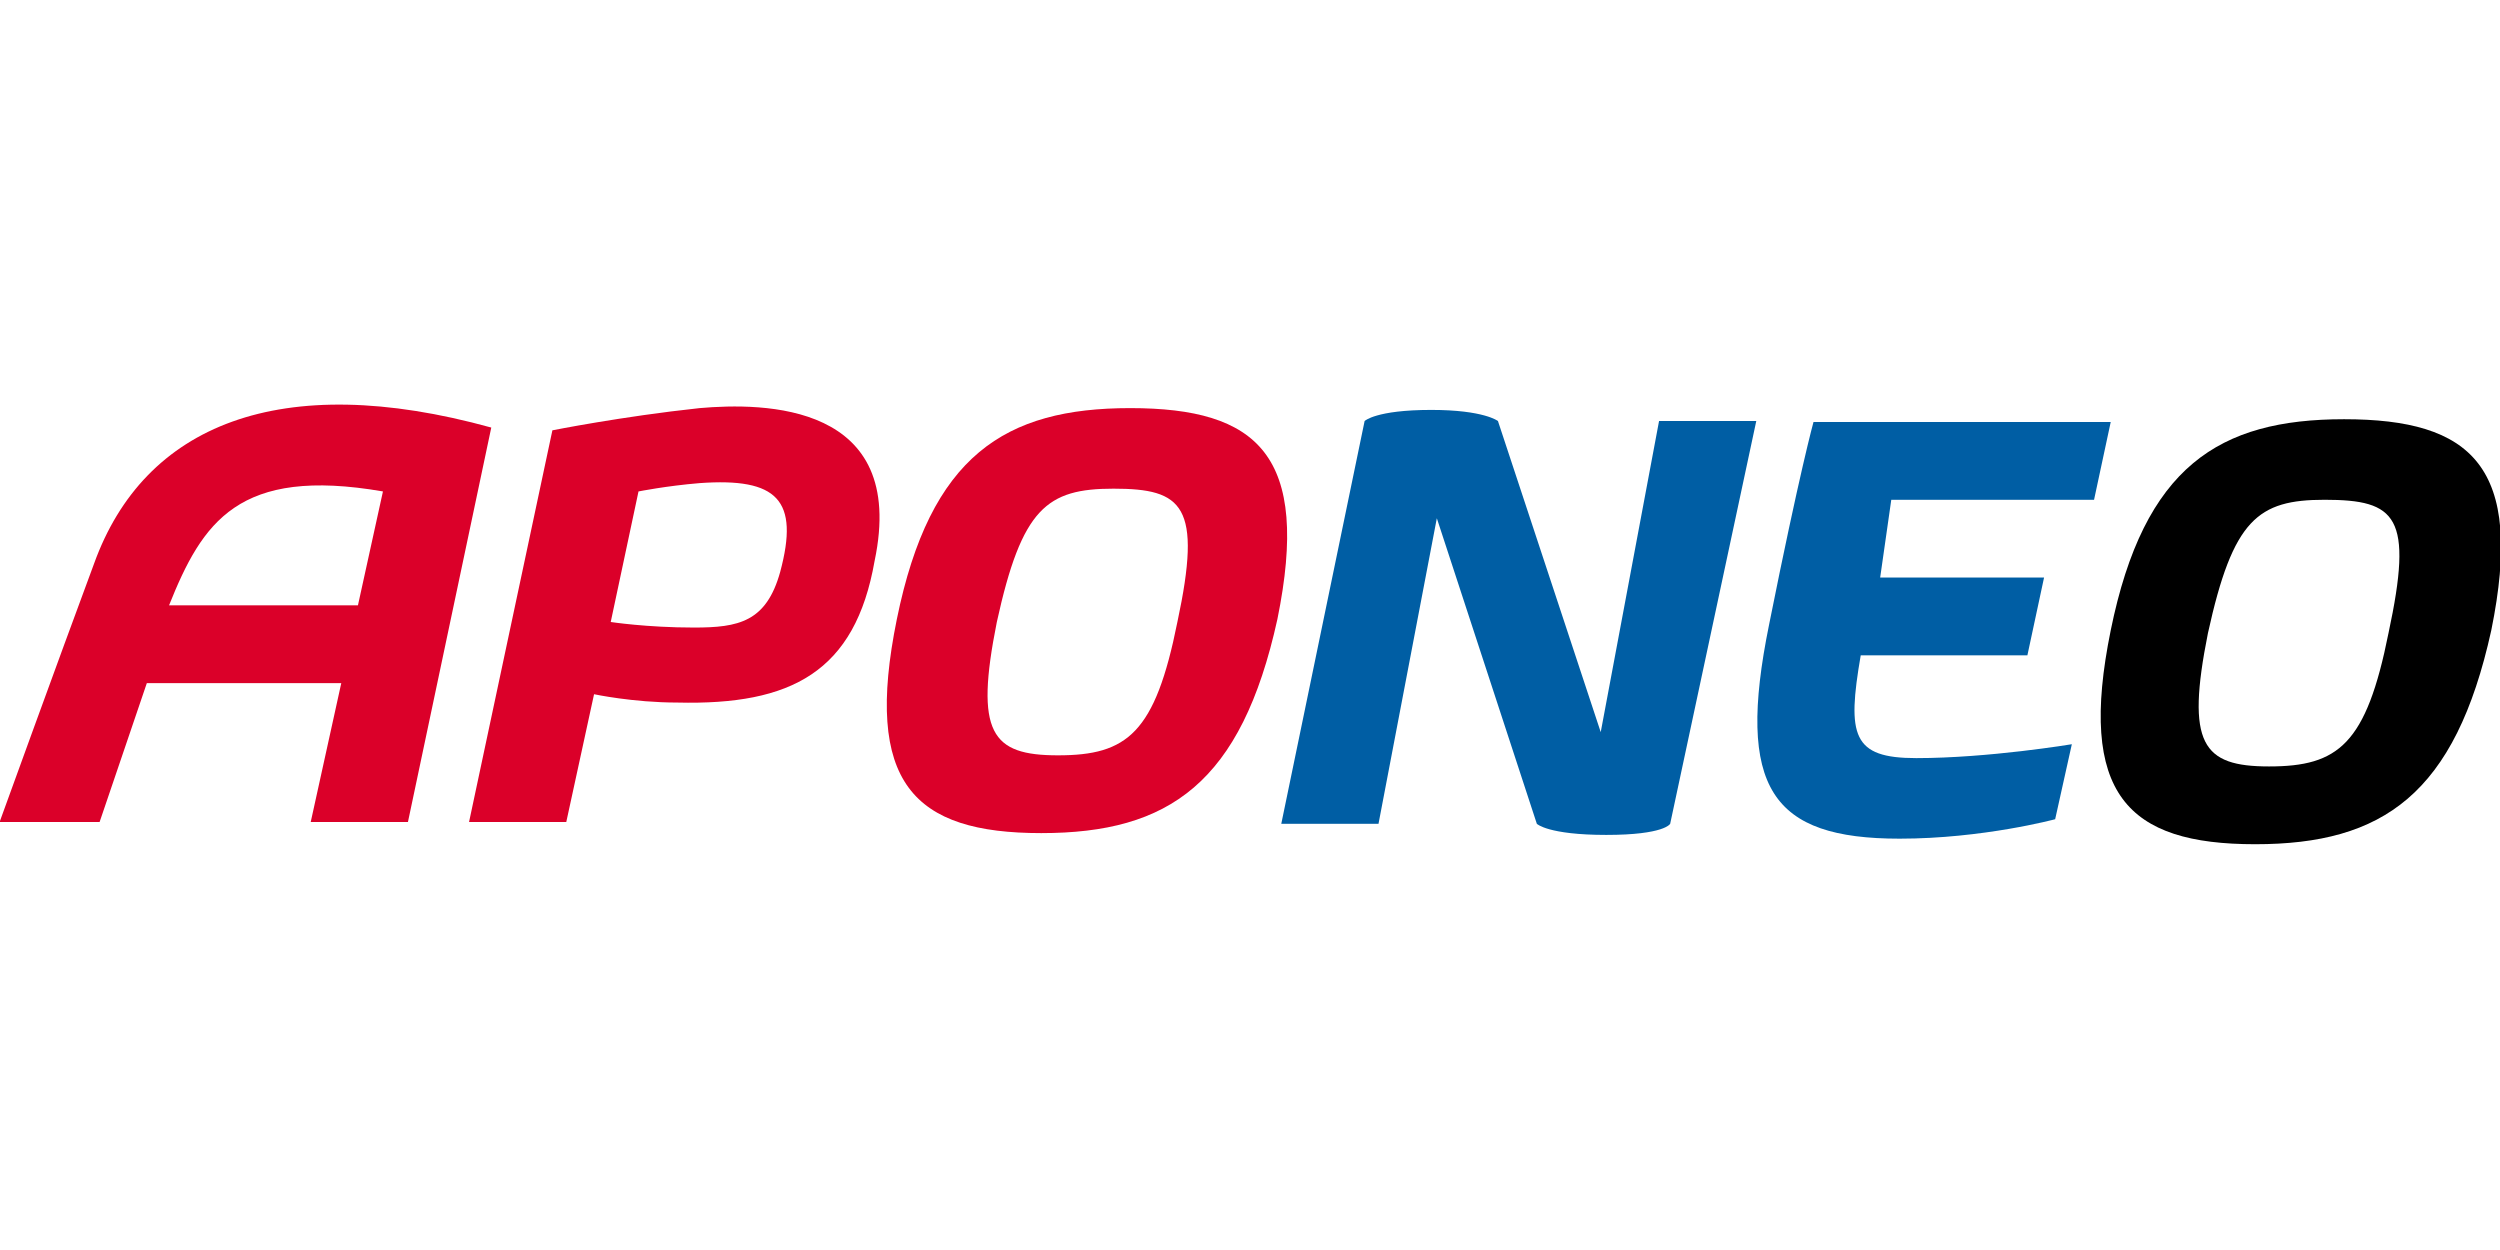
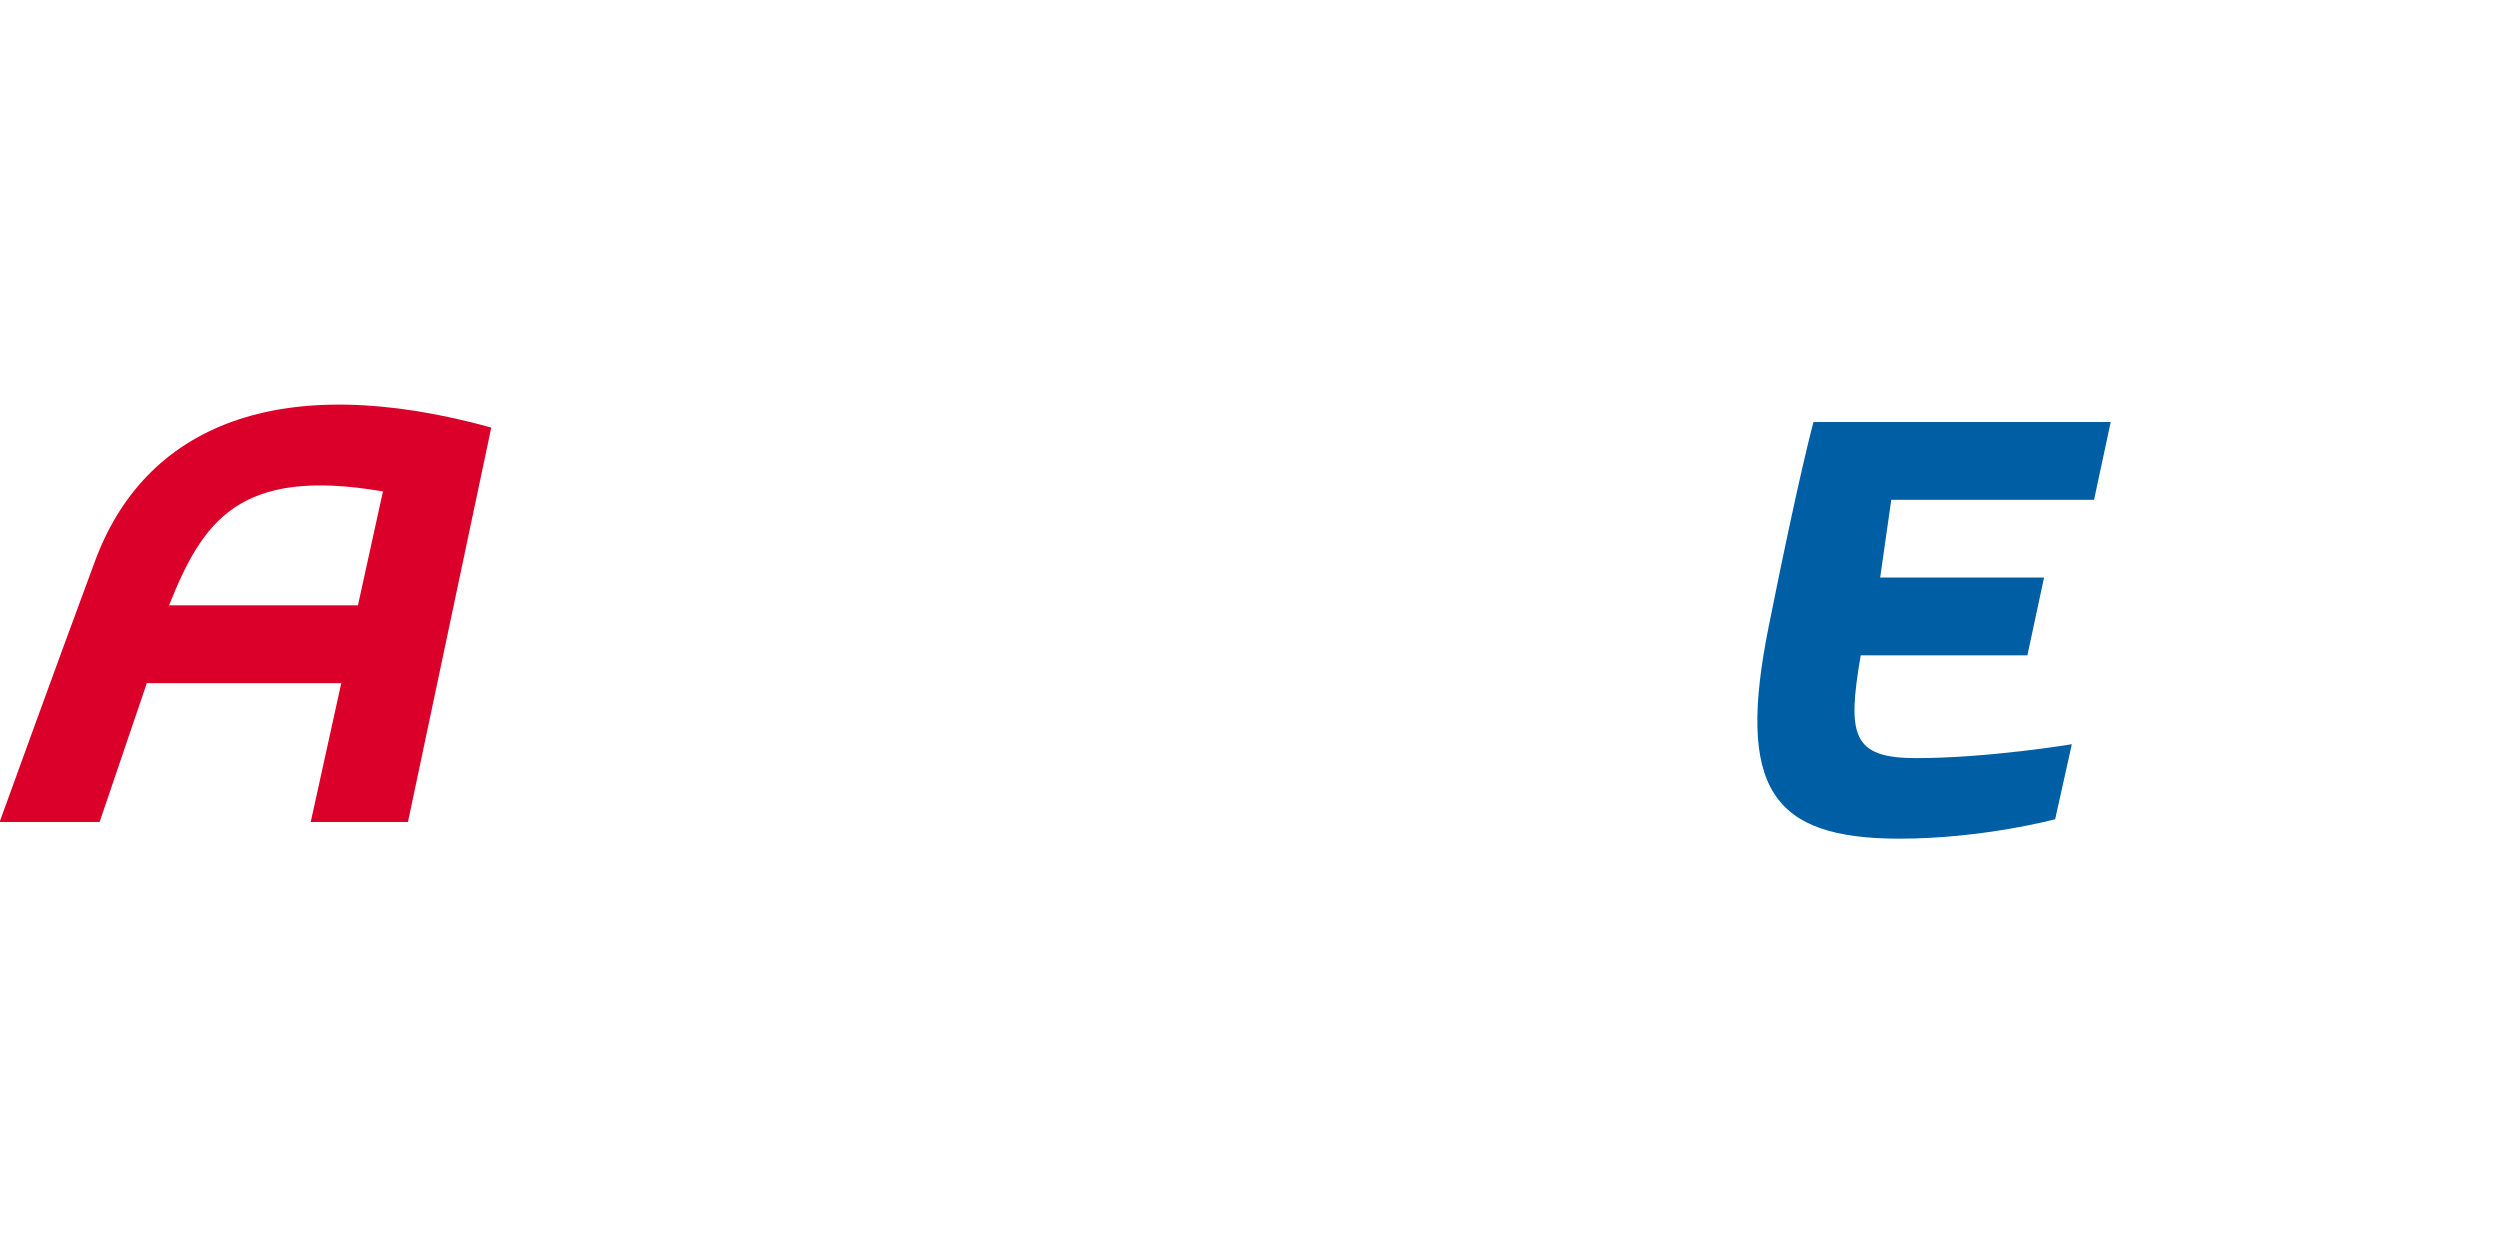
<svg xmlns="http://www.w3.org/2000/svg" xml:space="preserve" id="prefix__Ebene_1" x="0" y="0" version="1.1" viewBox="0 -14.6 90 45">
  <style>.prefix__st0{fill:#005ea4}.prefix__st1{fill:#db0029}</style>
  <g id="prefix__Symbols">
    <g id="prefix__nav_x2F_search" transform="translate(-54 -19)">
      <g id="prefix__Navi">
        <g id="prefix__Logo-Aponeo-Clean" transform="translate(54.286 18.954)">
          <g id="prefix__Group-5" transform="translate(59.14 .303)">
-             <path id="prefix__Fill-3" d="M3.8.3H.3l-2.1 11.2L-5.5.3S-6-.1-7.9-.1c-2 0-2.4.4-2.4.4l-3 14.5h3.5l2.1-11 3.6 11s.4.4 2.5.4 2.3-.4 2.3-.4L3.8.3z" class="prefix__st0" />
-           </g>
+             </g>
          <g id="prefix__Group-17" transform="translate(0 .138)">
            <g id="prefix__Group-10">
              <path id="prefix__Fill-8" d="M12.6 7.1H5.8c1.2-3 2.5-5 7.7-4.1l-.9 4.1zM3.1 5.6C1.8 9.1-.3 14.9-.3 14.9h3.6l1.7-5h7l-1.1 5h3.5l3-14.2C9.8-1.4 4.9.6 3.1 5.6z" class="prefix__st1" />
            </g>
-             <path id="prefix__Fill-11" d="M42.1 7.7c-.8 4-1.8 4.8-4.3 4.8-2.4 0-3-.8-2.2-4.8.9-4.1 1.8-4.8 4.2-4.8 2.5 0 3.2.6 2.3 4.8M40.4 0c-4.5 0-7.2 1.7-8.4 7.6-1.2 5.9.6 7.7 5.2 7.7 4.6 0 7.2-1.8 8.5-7.7C46.9 1.7 45 0 40.4 0" class="prefix__st1" />
            <linearGradient id="prefix__Fill-11-Copy_1_" x1="-1725.833" x2="-1726.4" y1="10.319" y2="10.77" gradientTransform="matrix(18.578 0 0 19.679 32153.375 -201.466)" gradientUnits="userSpaceOnUse">
              <stop offset="0" stop-color="#0097d1" />
              <stop offset="1" stop-color="#005ea4" />
            </linearGradient>
-             <path id="prefix__Fill-11-Copy" fill="currentColor" d="M85.7 8.1c-.8 4-1.8 4.8-4.3 4.8-2.4 0-3-.8-2.2-4.8.9-4.1 1.8-4.8 4.2-4.8 2.6 0 3.2.6 2.3 4.8M84.1.4c-4.5 0-7.2 1.7-8.4 7.6s.6 7.7 5.2 7.7 7.2-1.8 8.5-7.7c1.2-5.9-.7-7.6-5.3-7.6" />
-             <path id="prefix__Fill-13" d="M27.8 5.9c-.5 1.8-1.5 2-3.1 2-1.7 0-3-.2-3-.2l1-4.7s1-.2 2.2-.3c2.8-.2 3.6.6 2.9 3.2M24.9 0c-2.8.3-5.3.8-5.3.8l-3 14.1h3.5l1-4.6s1.4.3 3 .3c4.1.1 6.4-1.1 7.1-5.1 1.2-5.7-4-5.7-6.3-5.5" class="prefix__st1" />
            <path id="prefix__Fill-15" d="M67.8 3.3h7.3l.6-2.8H65s-.5 1.8-1.6 7.3c-1.2 5.9.1 7.7 4.7 7.7 3 0 5.6-.7 5.6-.7l.6-2.7s-3 .5-5.6.5c-2.3 0-2.5-.8-2-3.7h6l.6-2.8h-5.9l.4-2.8z" class="prefix__st0" />
          </g>
        </g>
      </g>
    </g>
  </g>
</svg>